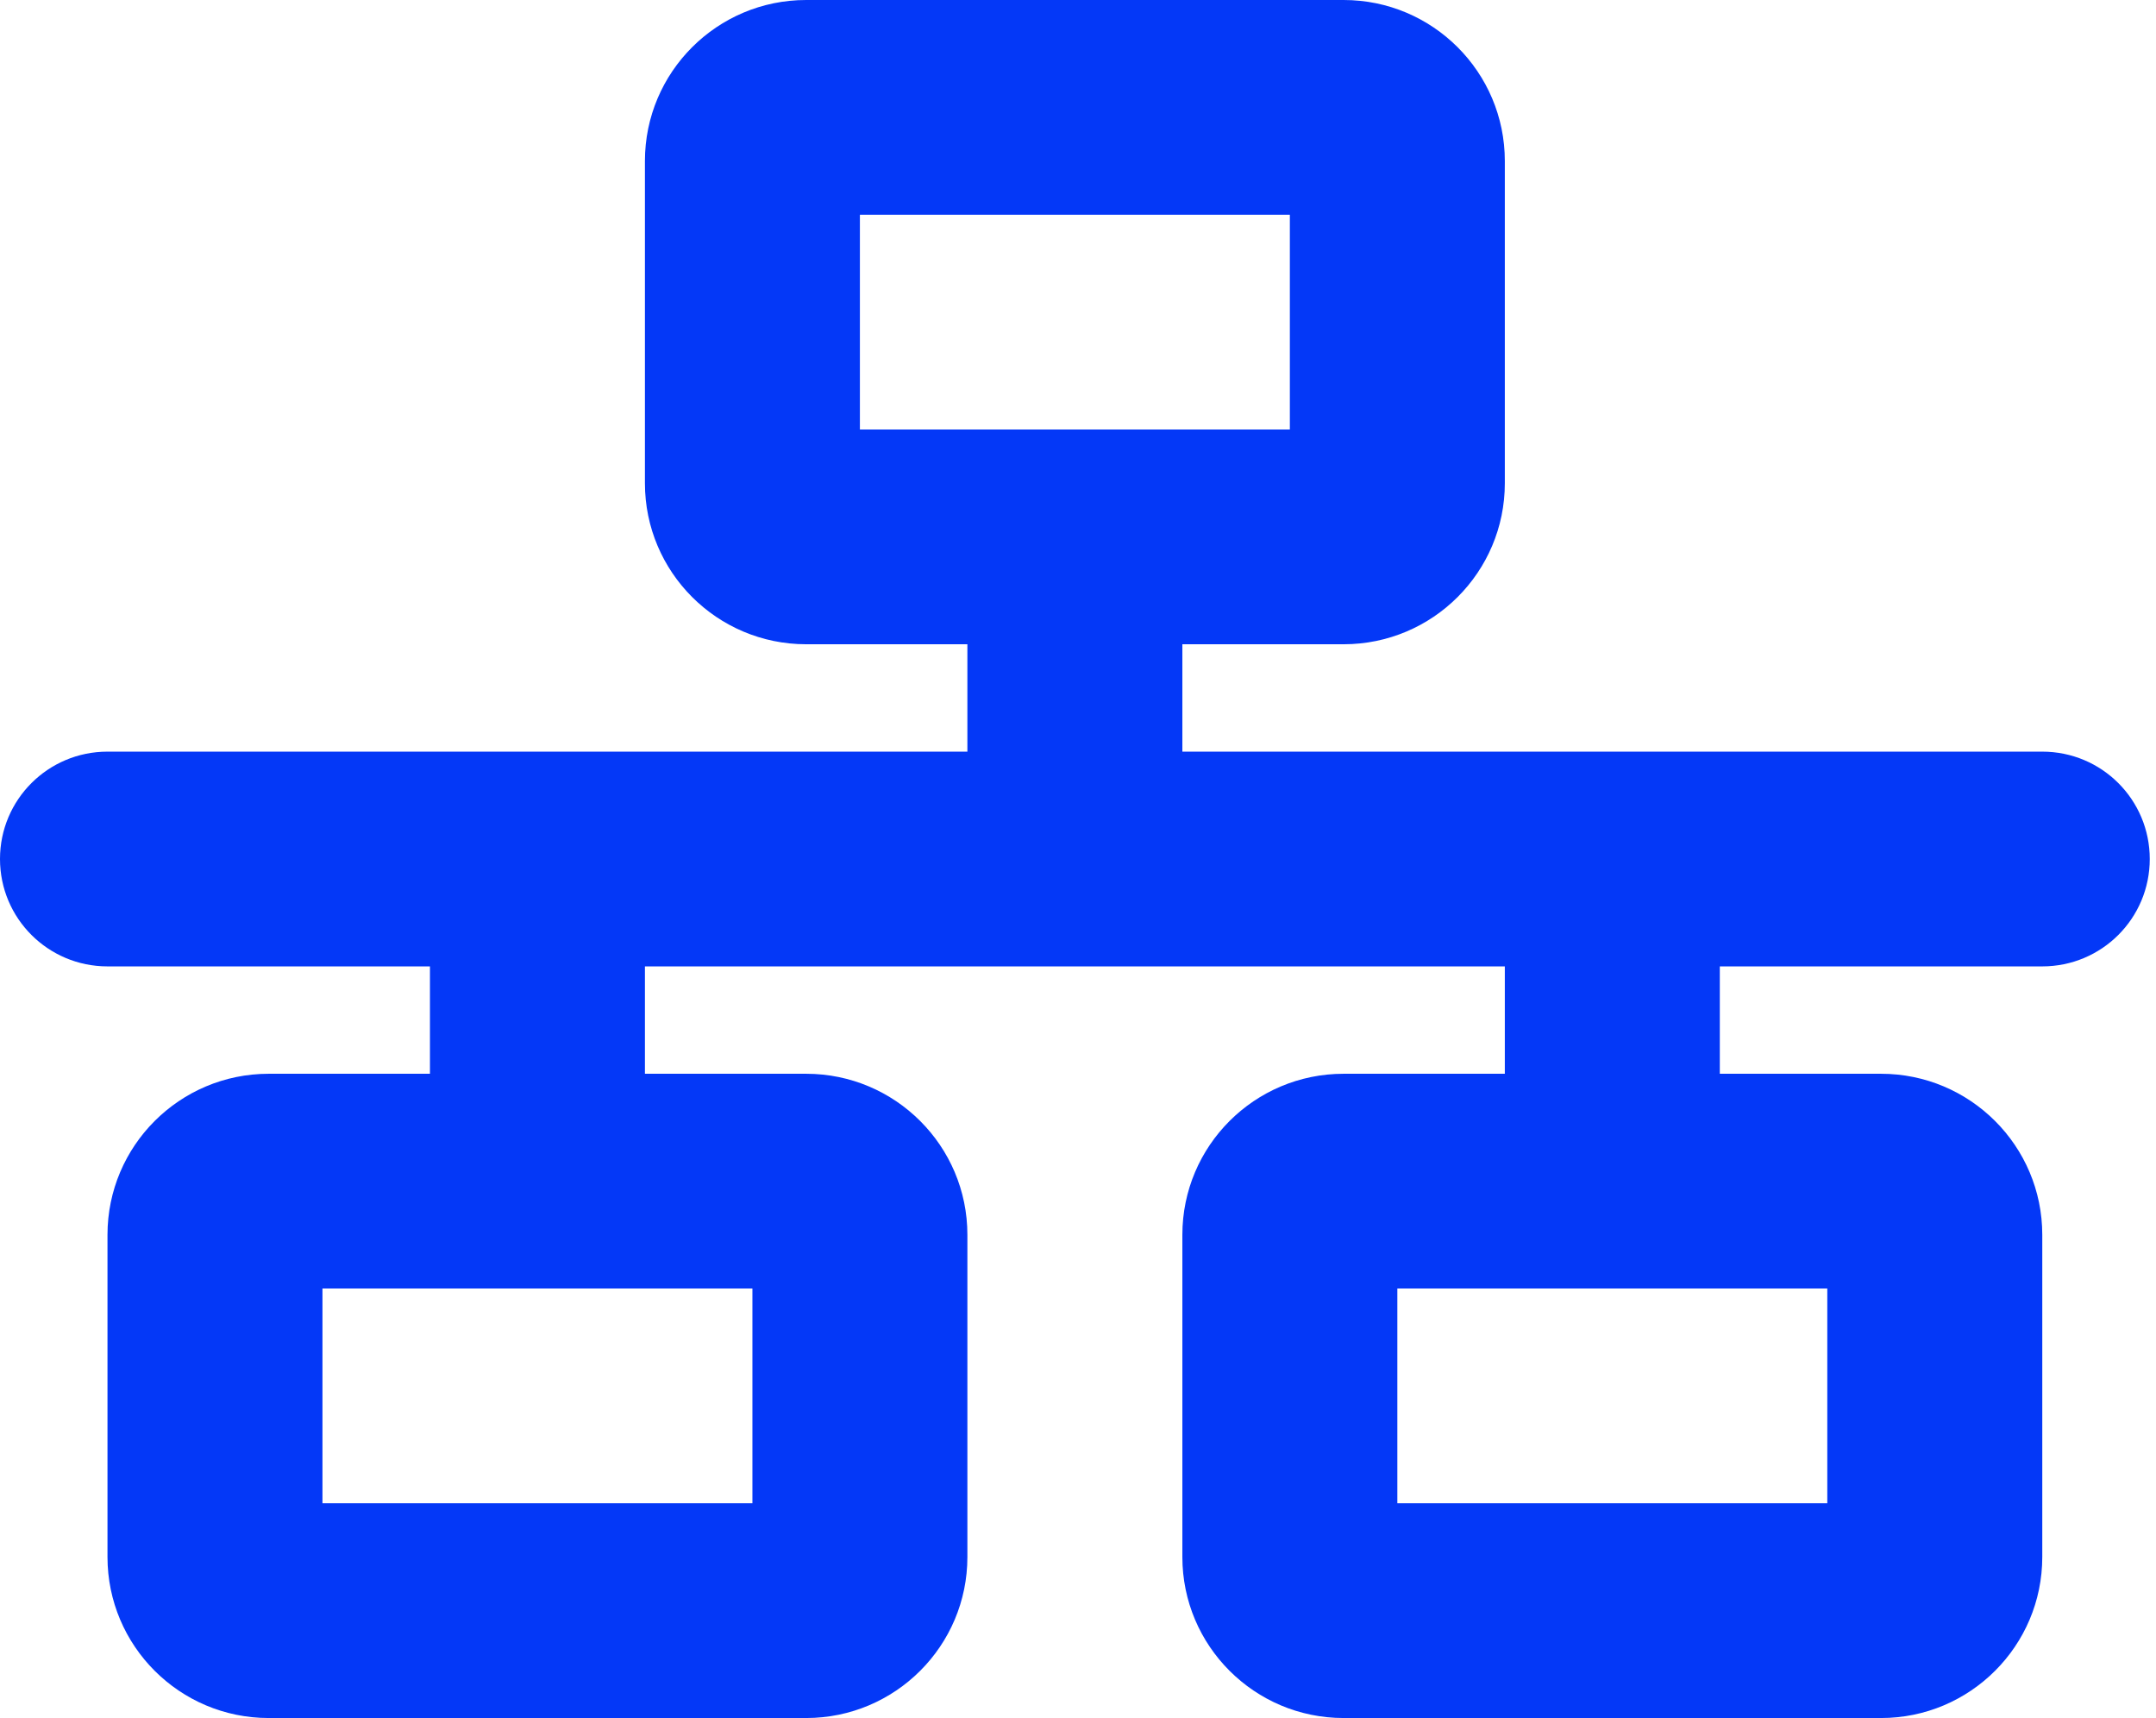
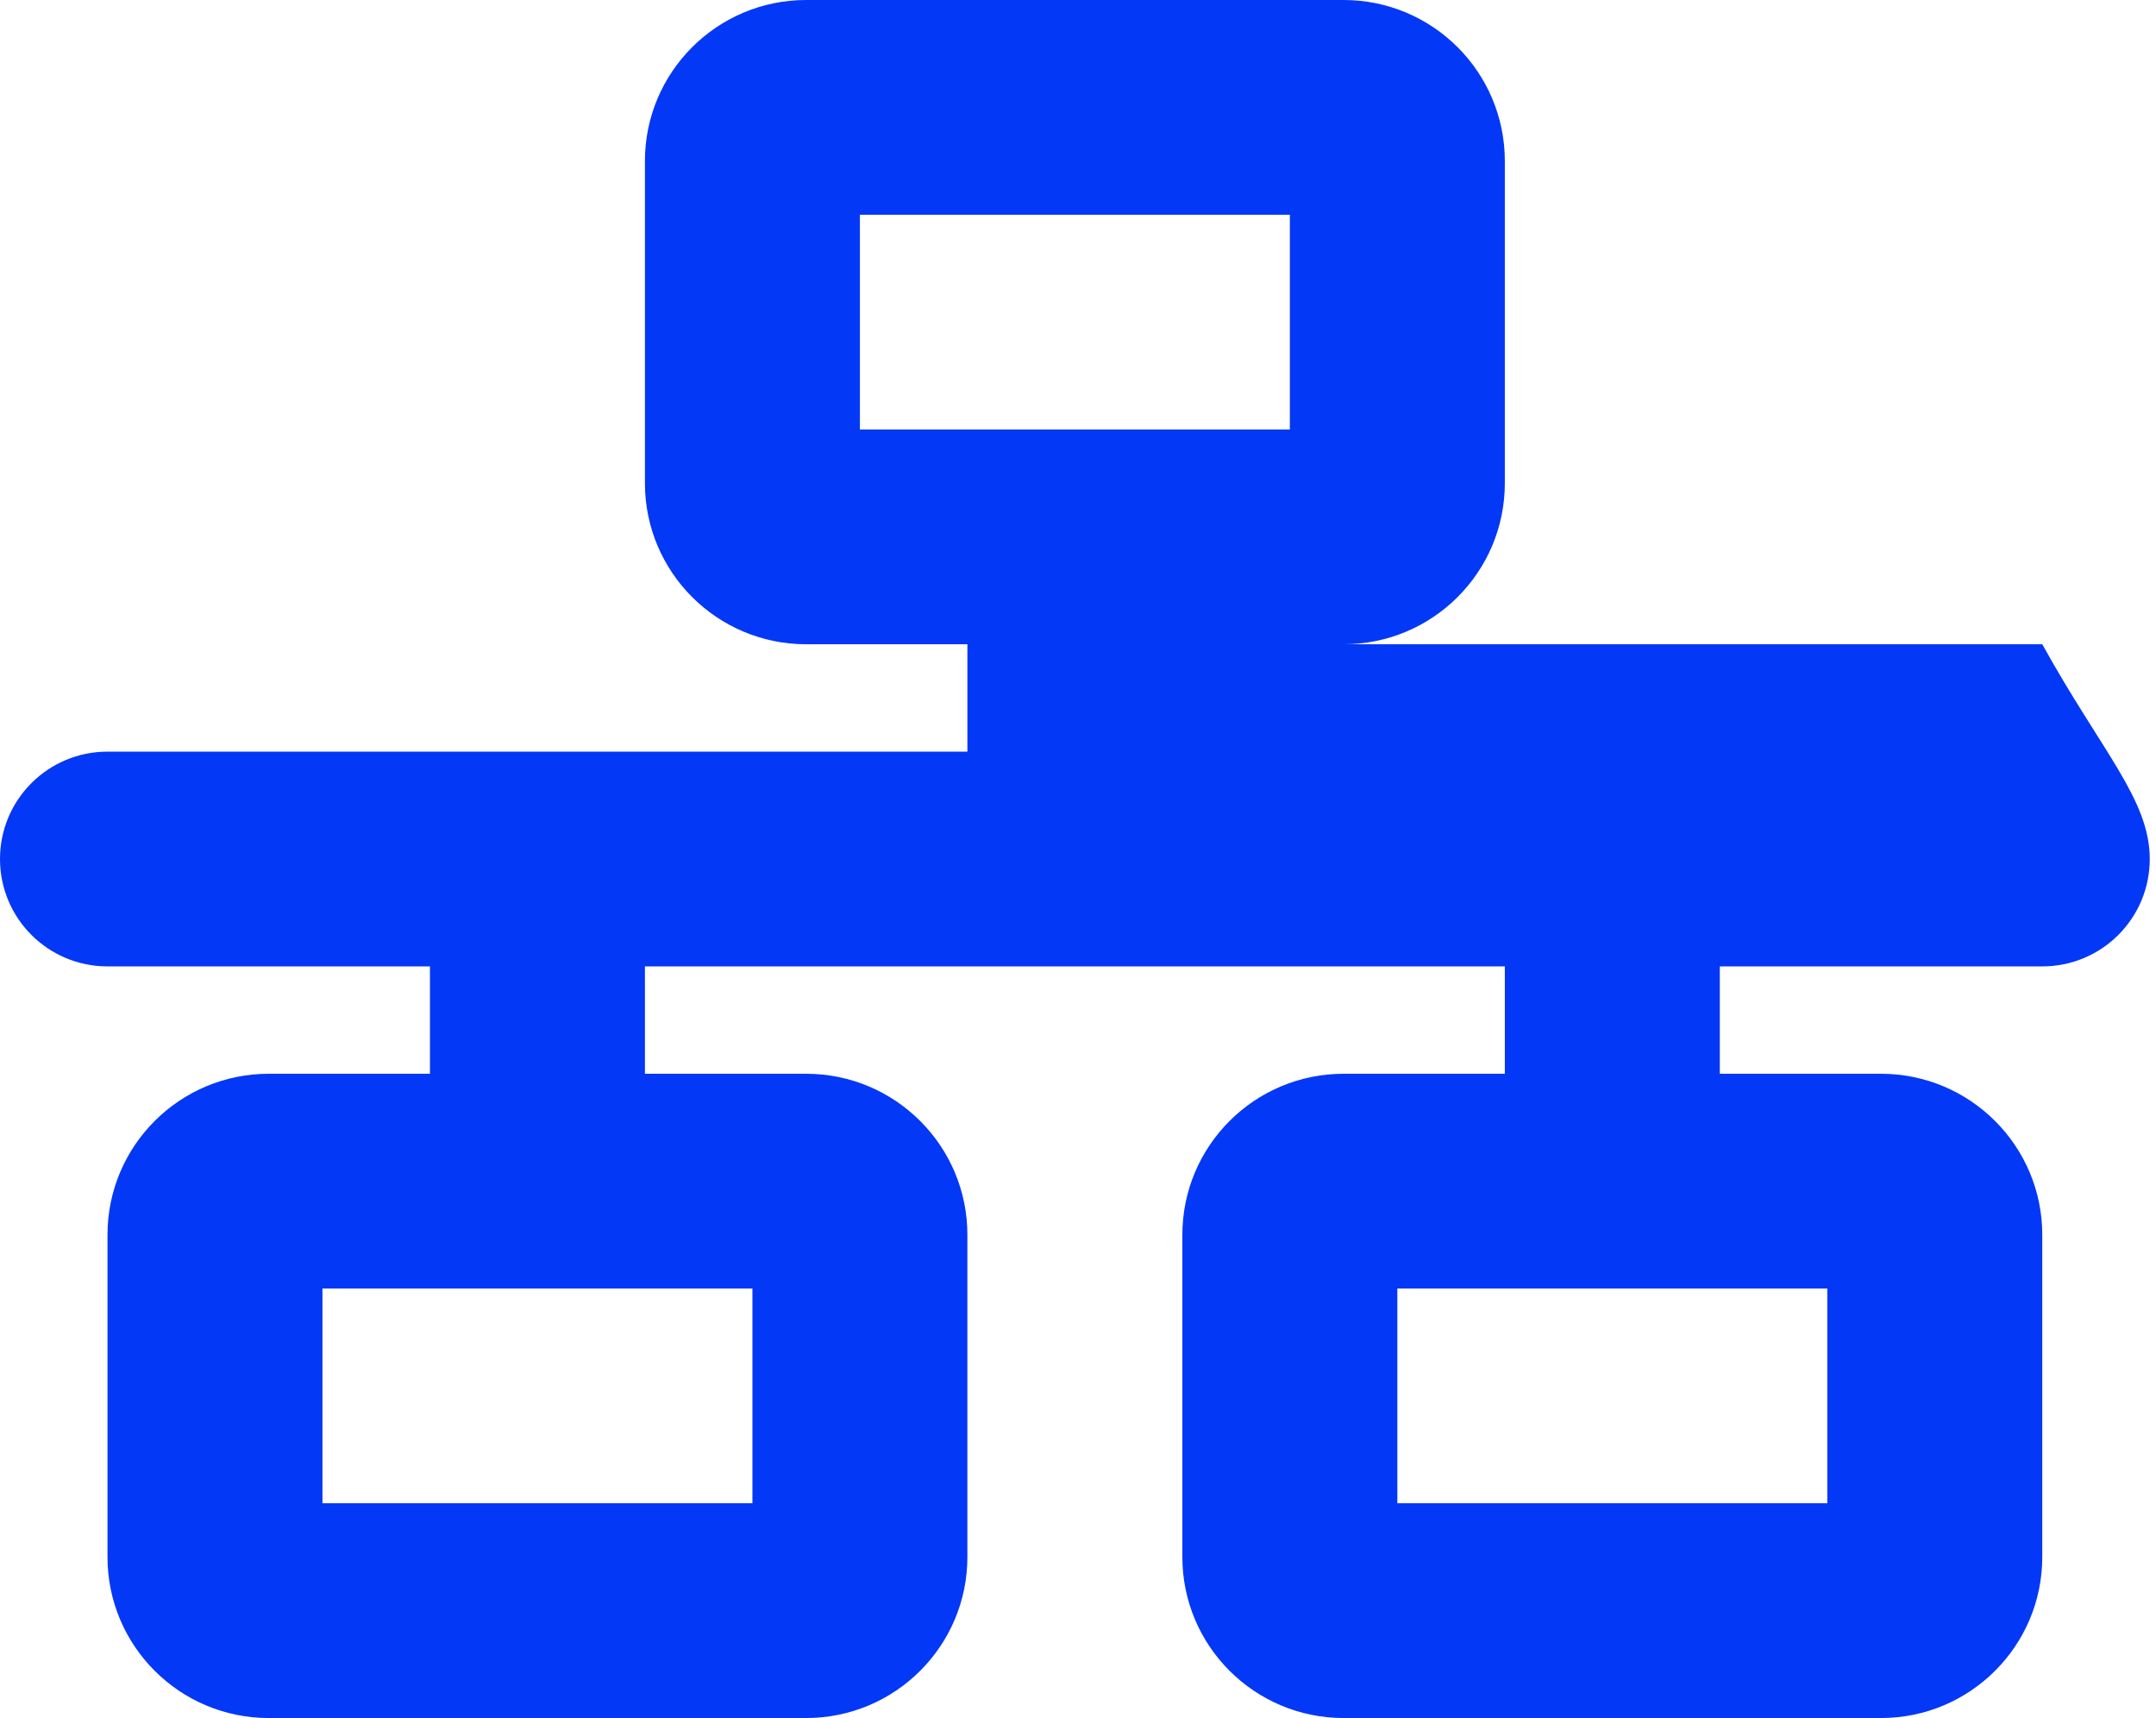
<svg xmlns="http://www.w3.org/2000/svg" width="251" height="200" viewBox="0 0 251 200" fill="none">
-   <path d="M156.421 0C166.784 0 175.191 8.395 175.191 18.75V56.25C175.191 66.602 166.784 75 156.421 75H137.65V87.5H237.76C244.681 87.5 250.273 93.086 250.273 100C250.273 106.914 244.681 112.5 237.76 112.5H200.219V125H218.989C229.352 125 237.76 133.398 237.76 143.75V181.25C237.76 191.602 229.352 200 218.989 200H156.421C146.058 200 137.65 191.602 137.65 181.25V143.75C137.65 133.398 146.058 125 156.421 125H175.191V112.5H75.082V125H93.853C104.215 125 112.623 133.398 112.623 143.75V181.25C112.623 191.602 104.215 200 93.853 200H31.284C20.917 200 12.514 191.602 12.514 181.25V143.75C12.514 133.398 20.917 125 31.284 125H50.055V112.5H12.514C5.604 112.5 0 106.914 0 100C0 93.086 5.604 87.5 12.514 87.5H112.623V75H93.853C83.49 75 75.082 66.602 75.082 56.25V18.75C75.082 8.395 83.49 0 93.853 0H156.421ZM100.109 25V50H150.164V25H100.109ZM87.596 175V150H37.541V175H87.596ZM162.678 150V175H212.732V150H162.678Z" fill="#0438F7" />
+   <path d="M156.421 0C166.784 0 175.191 8.395 175.191 18.75V56.25C175.191 66.602 166.784 75 156.421 75H137.65H237.76C244.681 87.5 250.273 93.086 250.273 100C250.273 106.914 244.681 112.5 237.76 112.5H200.219V125H218.989C229.352 125 237.76 133.398 237.76 143.75V181.25C237.76 191.602 229.352 200 218.989 200H156.421C146.058 200 137.65 191.602 137.65 181.25V143.75C137.65 133.398 146.058 125 156.421 125H175.191V112.5H75.082V125H93.853C104.215 125 112.623 133.398 112.623 143.75V181.25C112.623 191.602 104.215 200 93.853 200H31.284C20.917 200 12.514 191.602 12.514 181.25V143.75C12.514 133.398 20.917 125 31.284 125H50.055V112.5H12.514C5.604 112.5 0 106.914 0 100C0 93.086 5.604 87.5 12.514 87.5H112.623V75H93.853C83.49 75 75.082 66.602 75.082 56.25V18.75C75.082 8.395 83.49 0 93.853 0H156.421ZM100.109 25V50H150.164V25H100.109ZM87.596 175V150H37.541V175H87.596ZM162.678 150V175H212.732V150H162.678Z" fill="#0438F7" />
</svg>